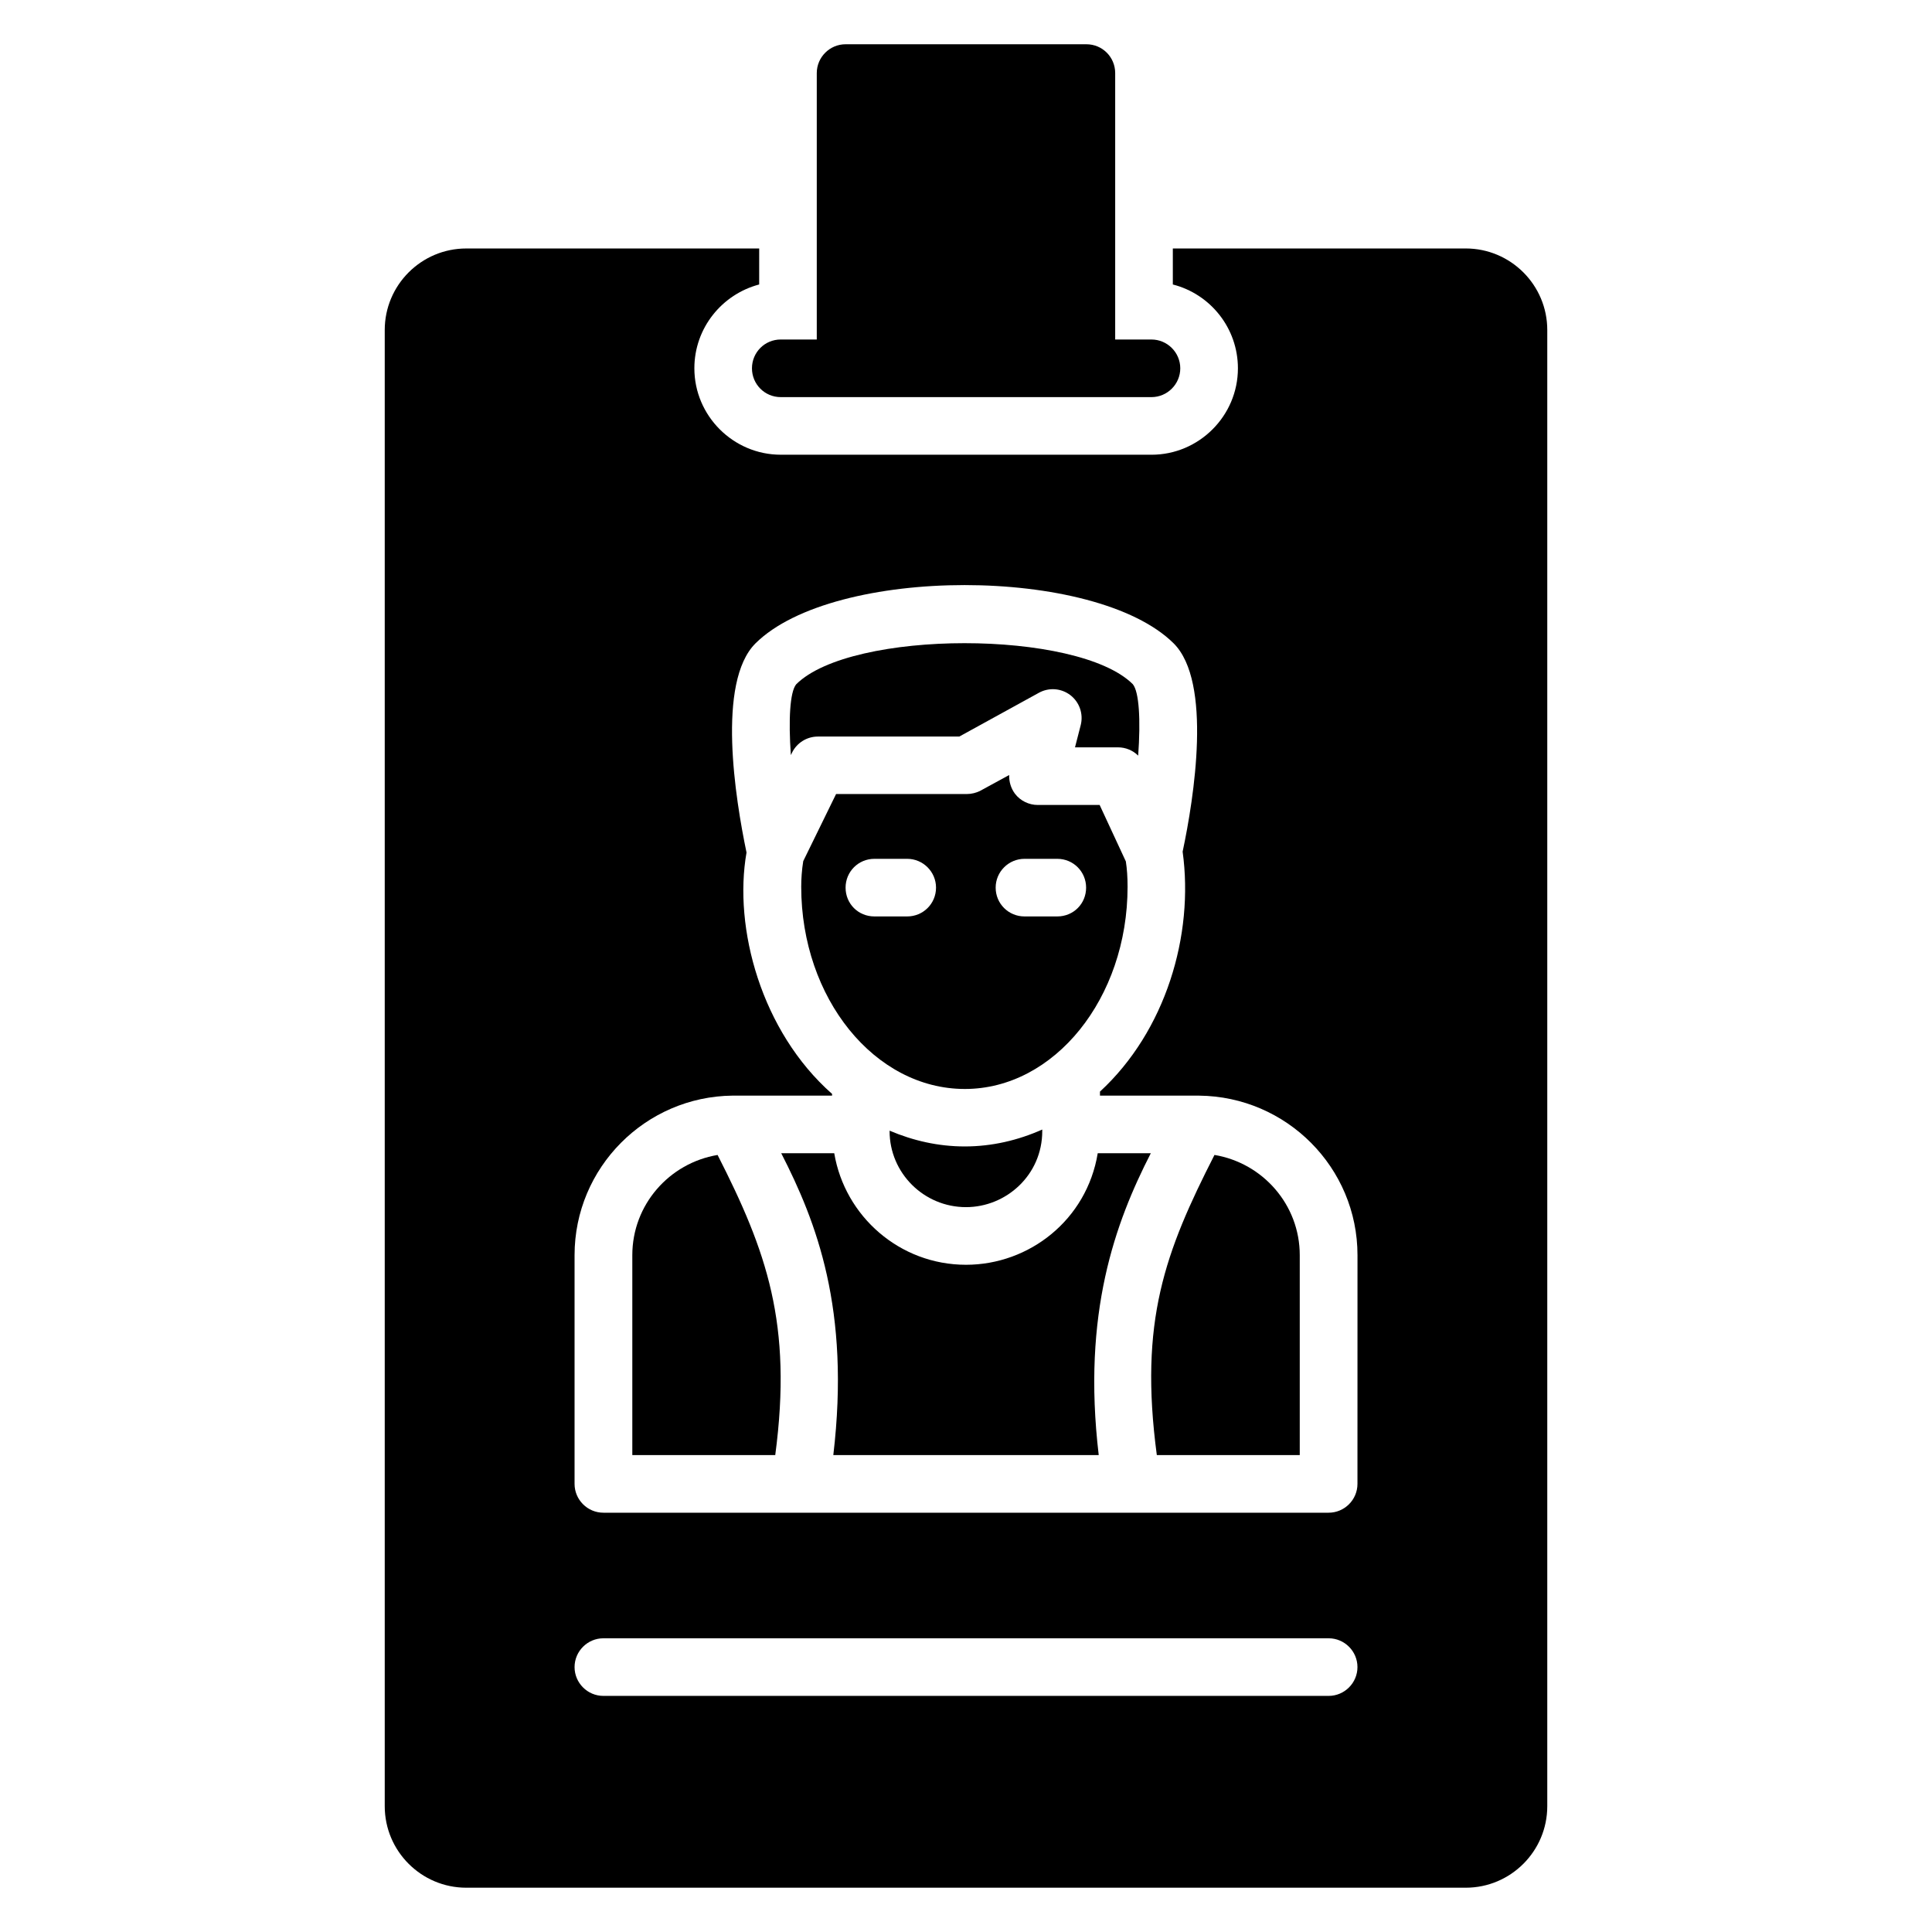
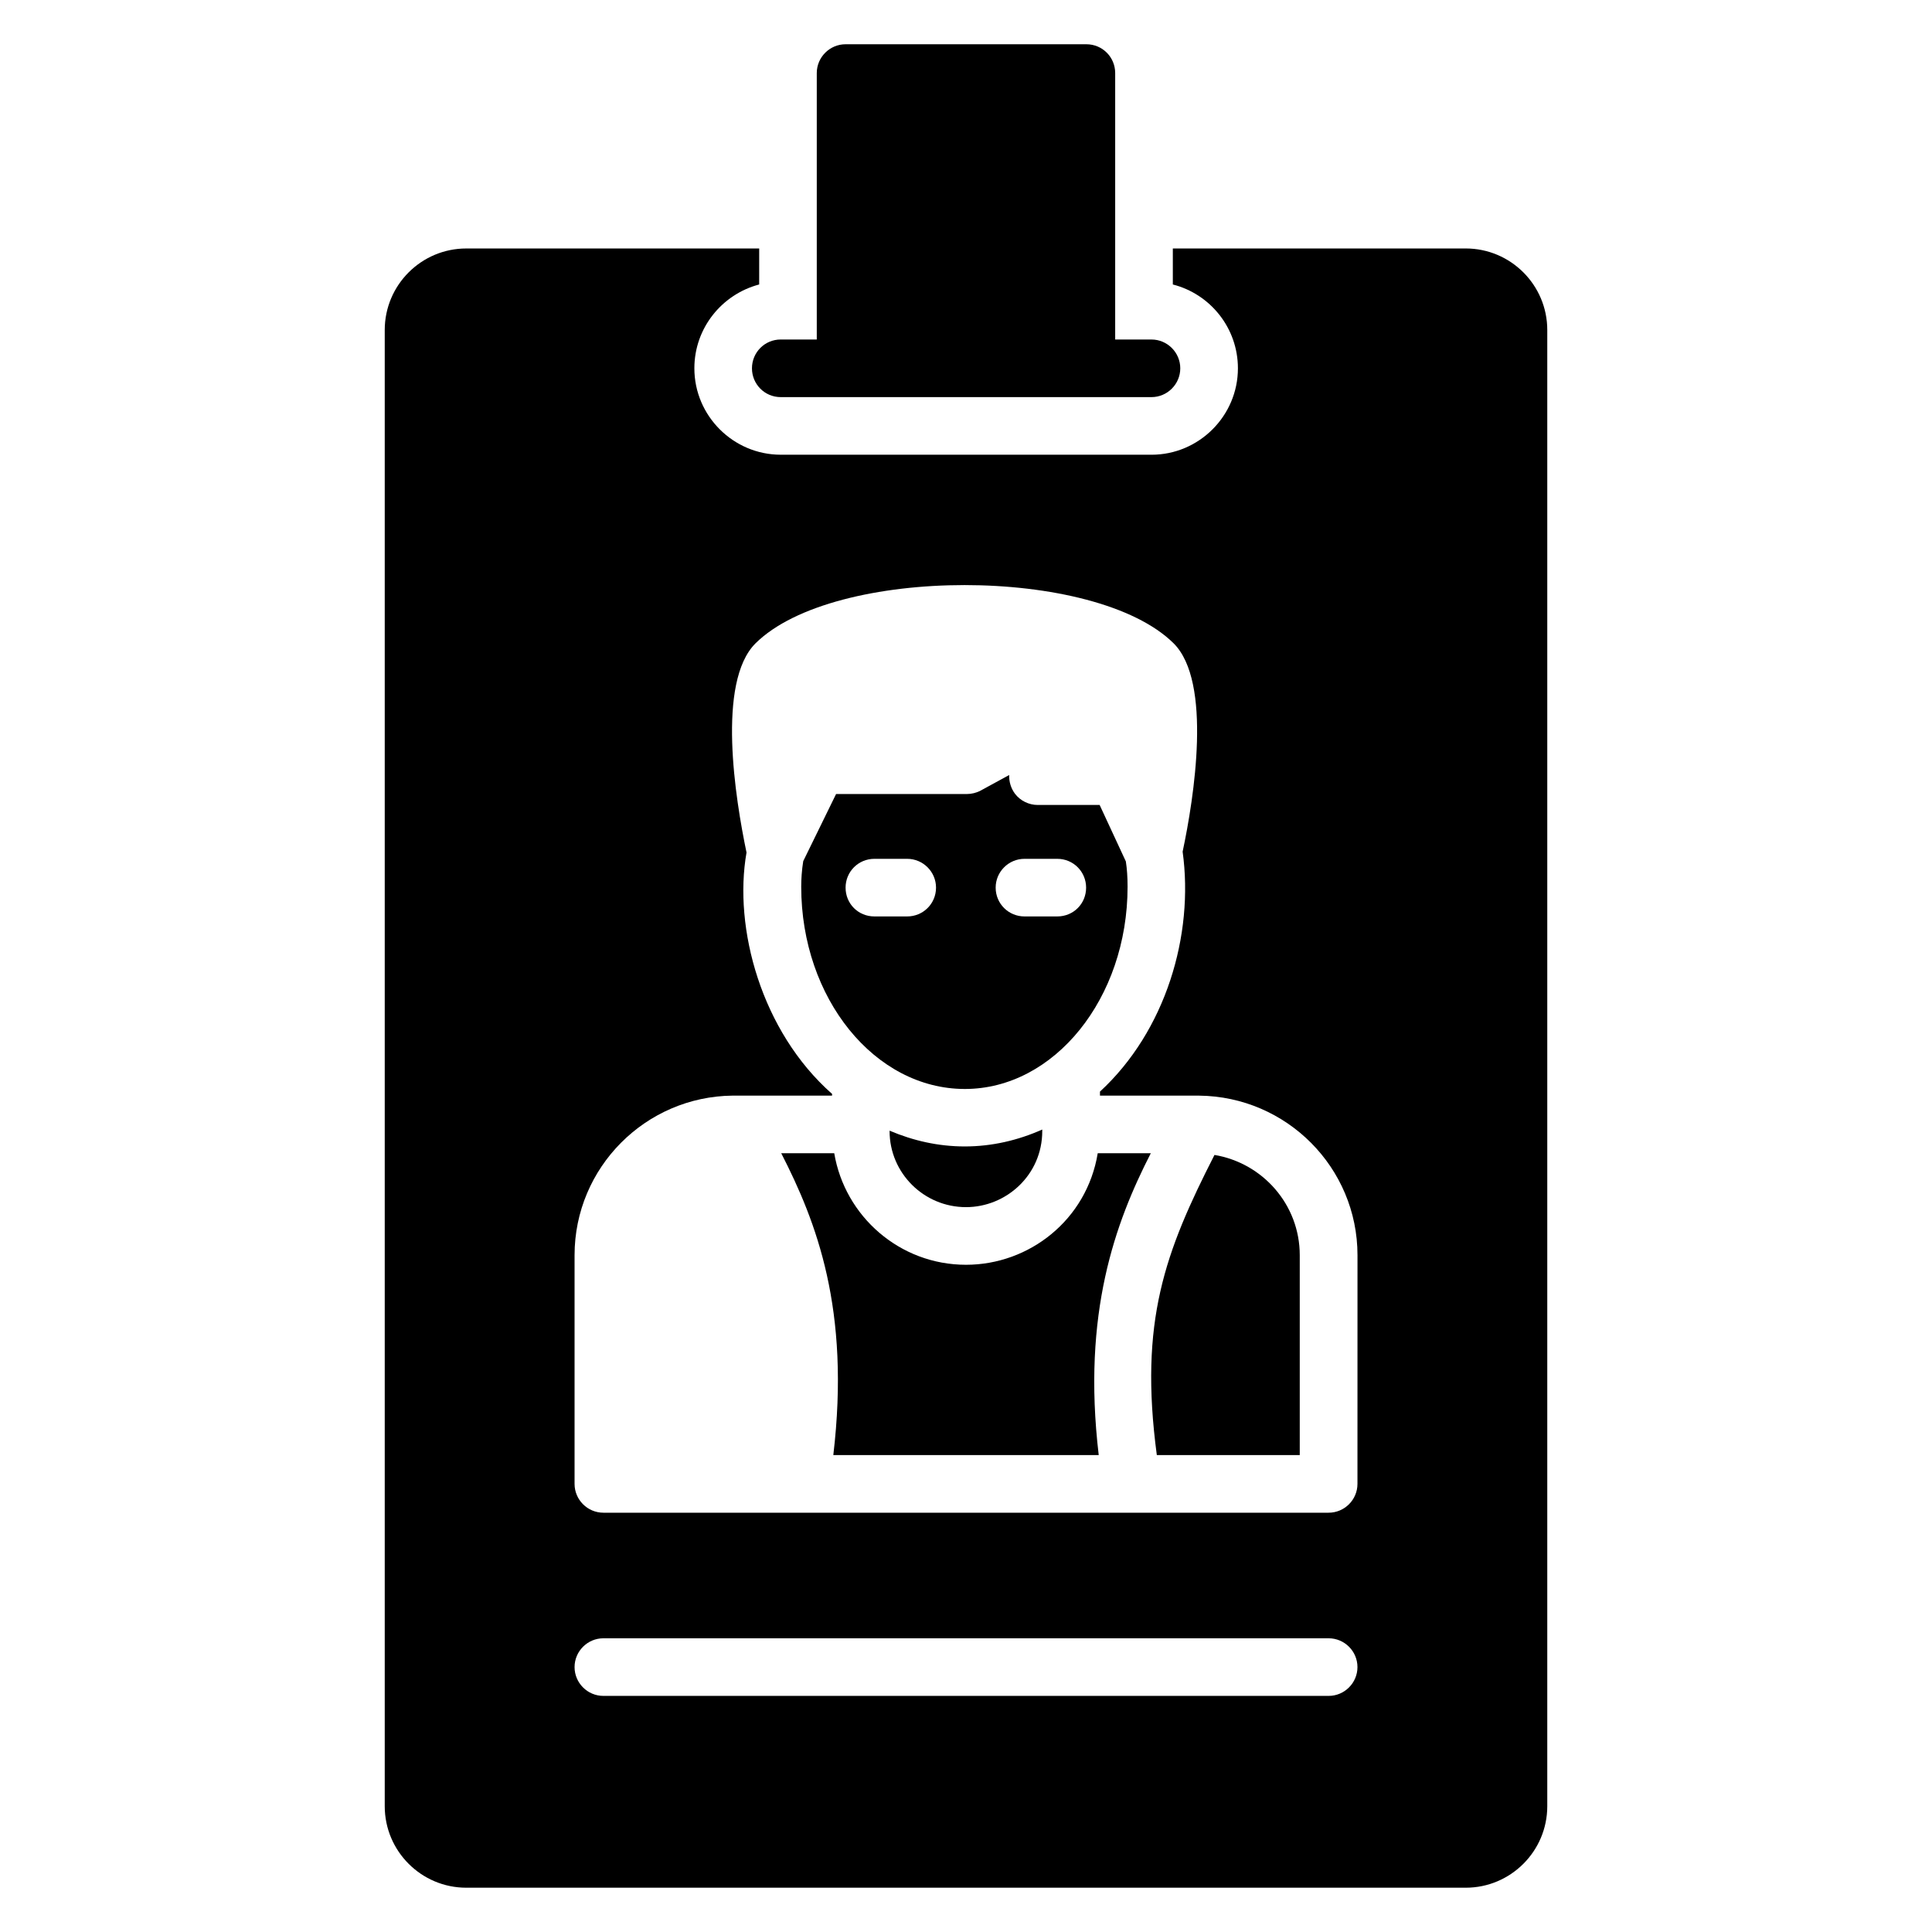
<svg xmlns="http://www.w3.org/2000/svg" fill="#000000" width="800px" height="800px" version="1.1" viewBox="144 144 512 512">
  <g>
    <path d="m399.69 432.59c23.738 0 43.129-24.047 43.129-53.586 0-2.594-0.152-4.734-0.457-6.719l-6.945-14.961h-16.41c-2.289 0-4.582-1.07-6.031-2.977-1.07-1.449-1.602-3.207-1.527-4.961l-7.559 4.121c-1.145 0.609-2.441 0.918-3.664 0.918h-34.656l-8.703 17.785c-0.383 2.367-0.535 4.734-0.535 6.793 0.004 29.539 19.469 53.586 43.359 53.586zm15.805-60.992h8.703c4.273 0 7.633 3.434 7.633 7.633 0 4.273-3.359 7.633-7.633 7.633h-8.703c-4.199 0-7.633-3.359-7.633-7.633-0.004-4.199 3.434-7.633 7.633-7.633zm-47.406 7.633c0-4.199 3.359-7.633 7.633-7.633h8.703c4.199 0 7.633 3.434 7.633 7.633 0 4.273-3.434 7.633-7.633 7.633h-8.703c-4.273 0-7.633-3.356-7.633-7.633z" />
    <path d="m434.91 449.62c-2.914 17.68-18.16 29.559-34.906 29.559-17.57 0-32.105-12.824-34.922-29.559h-14.047c9.305 18.168 18.367 41.344 13.801 79.992h70.336c-4.457-37.648 4.418-61.664 13.801-79.992z" />
    <path d="m379.75 443.64v0.113c0 11.113 9.082 20.152 20.25 20.152 10.641 0 20.207-8.504 20.207-20.152v-0.414c-6.398 2.848-13.305 4.481-20.535 4.481-6.996 0-13.684-1.523-19.922-4.18z" />
-     <path d="m398.23 339.19 21.098-11.602c2.664-1.465 5.938-1.215 8.359 0.656 2.398 1.863 3.465 4.984 2.711 7.93l-1.512 5.879h11.391c2.039 0 3.945 0.809 5.352 2.191 0.68-9.457 0.258-16.879-1.426-18.93-14.566-14.496-74.625-14.496-89.211 0.039-1.656 2.031-2.07 9.375-1.406 18.754l0.297-0.617c1.273-2.625 3.945-4.297 6.863-4.297z" />
    <path d="m532.44 209.85h-77.629v9.543c9.922 2.519 17.25 11.527 17.25 22.215 0 12.594-10.305 22.902-22.902 22.902l-98.242-0.004c-12.594 0-22.902-10.305-22.902-22.902 0-10.688 7.328-19.617 17.176-22.215l0.004-9.539h-77.633c-11.91 0-21.602 9.695-21.602 21.602v391.21c0 11.91 9.695 21.602 21.602 21.602h264.88c11.91 0 21.602-9.695 21.602-21.602v-391.21c0-11.91-9.695-21.605-21.605-21.605zm-36.332 383.58h-192.21c-4.199 0-7.633-3.434-7.633-7.633s3.434-7.633 7.633-7.633h192.21c4.199 0 7.633 3.434 7.633 7.633s-3.438 7.633-7.633 7.633zm7.633-56.18c0 4.199-3.434 7.633-7.633 7.633h-192.21c-4.199 0-7.633-3.434-7.633-7.633v-60.609c0-23.207 18.777-42.059 41.906-42.289h0.152 26.184v-0.457c-18.777-16.566-26.184-43.969-22.672-63.969-2.977-14.273-7.938-45.113 2.367-55.418 20.762-20.609 90.074-20.609 110.84 0 10.23 10.23 5.418 40.84 2.367 55.191 3.055 22.137-4.504 47.555-21.906 63.586v1.07h26.184 0.078c23.207 0.23 41.984 19.082 41.984 42.289z" />
    <path d="m465.85 450.07c-13.121 25.746-20.016 44.055-15.281 79.539h37.879v-52.977c0-13.371-9.805-24.426-22.598-26.562z" />
-     <path d="m311.57 476.64v52.977h37.879c4.625-34.863-2.305-54.051-15.281-79.539-12.805 2.137-22.598 13.191-22.598 26.562z" />
    <path d="m350.91 249.24h98.242c4.199 0 7.633-3.434 7.633-7.633s-3.434-7.633-7.633-7.633h-9.617v-70.613c0-4.199-3.359-7.633-7.633-7.633h-63.816c-4.199 0-7.633 3.434-7.633 7.633v70.609h-9.543c-4.273 0-7.633 3.434-7.633 7.633 0 4.199 3.359 7.637 7.633 7.637z" />
  </g>
</svg>